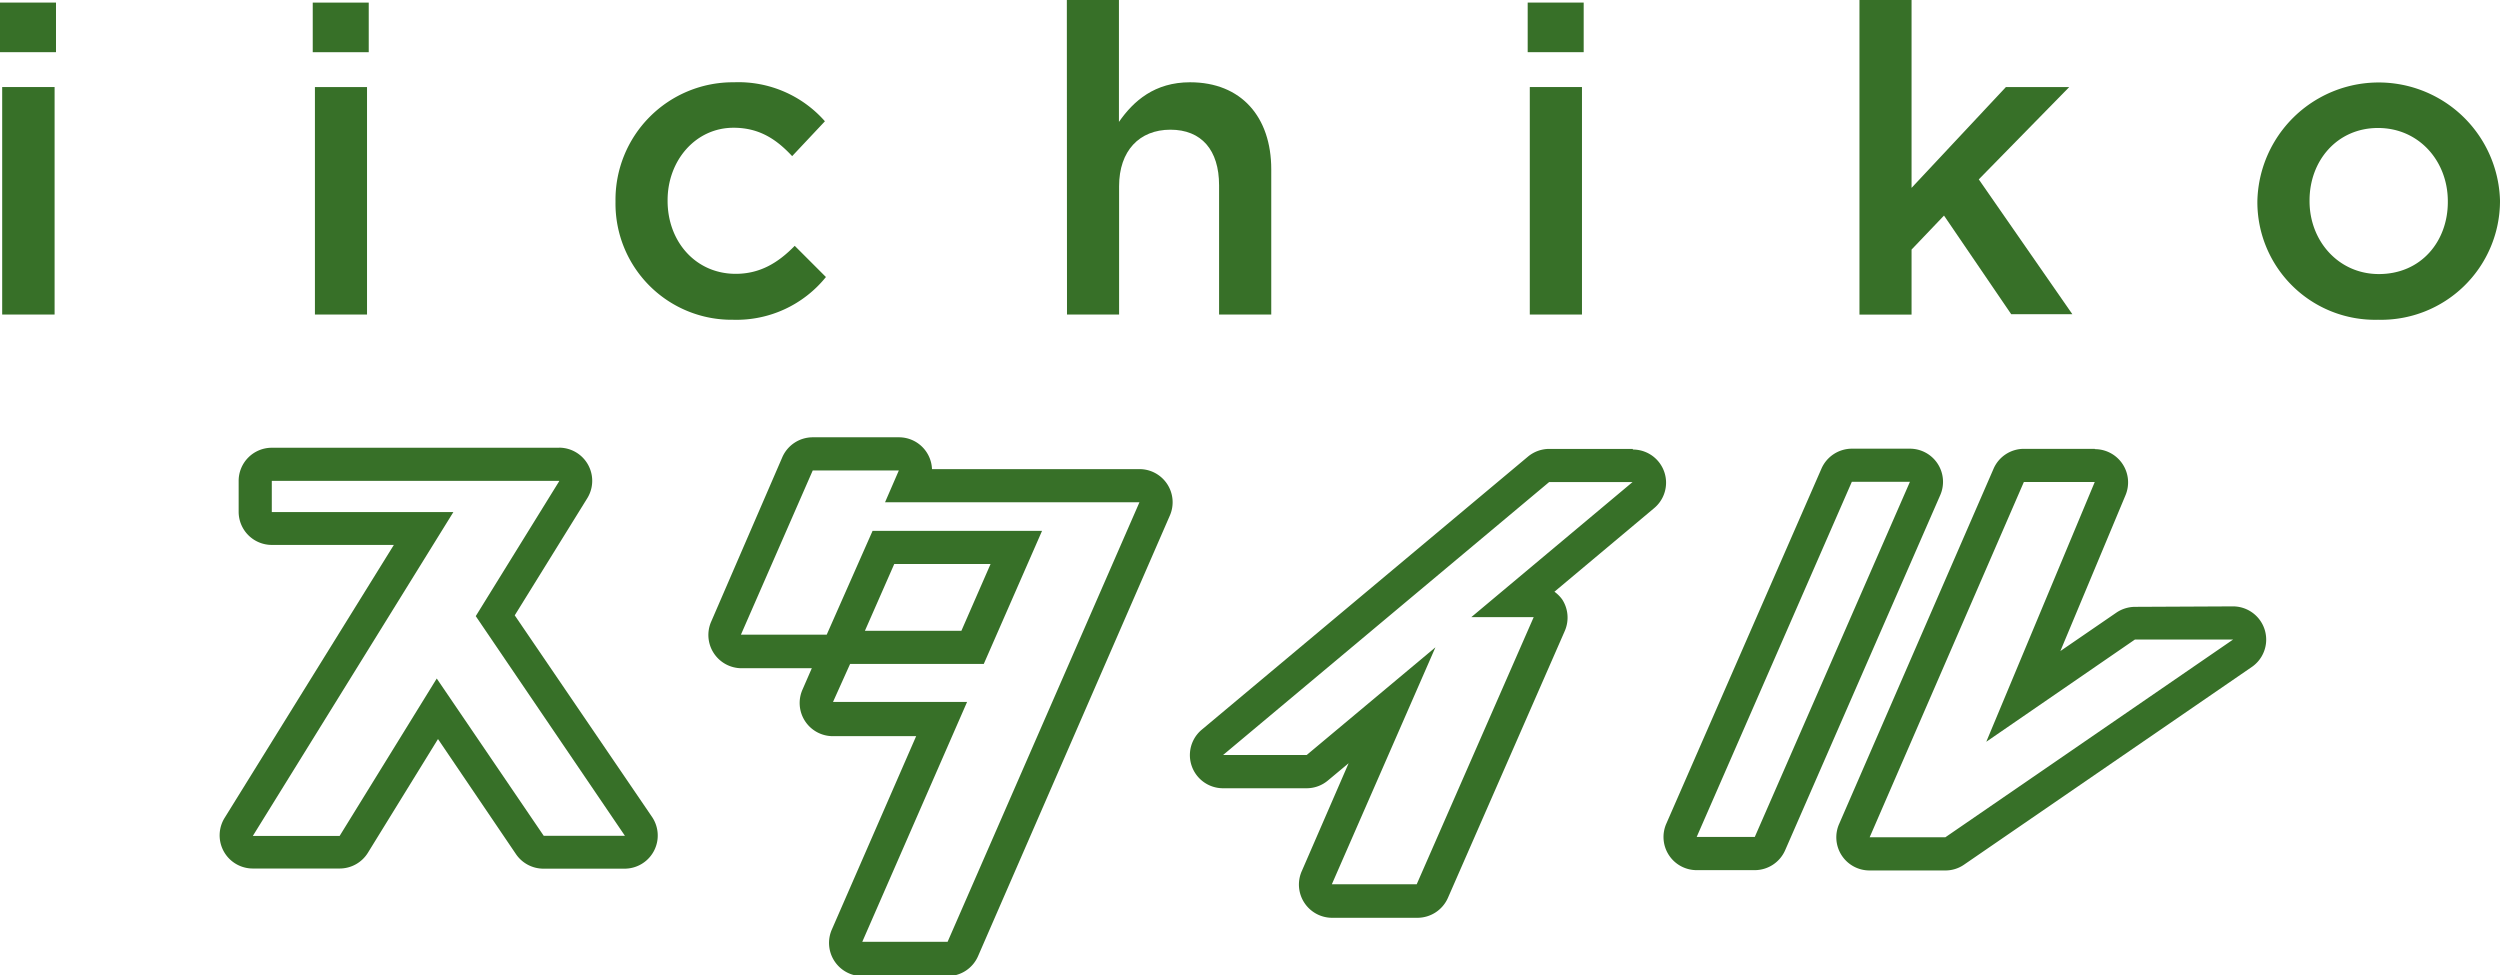
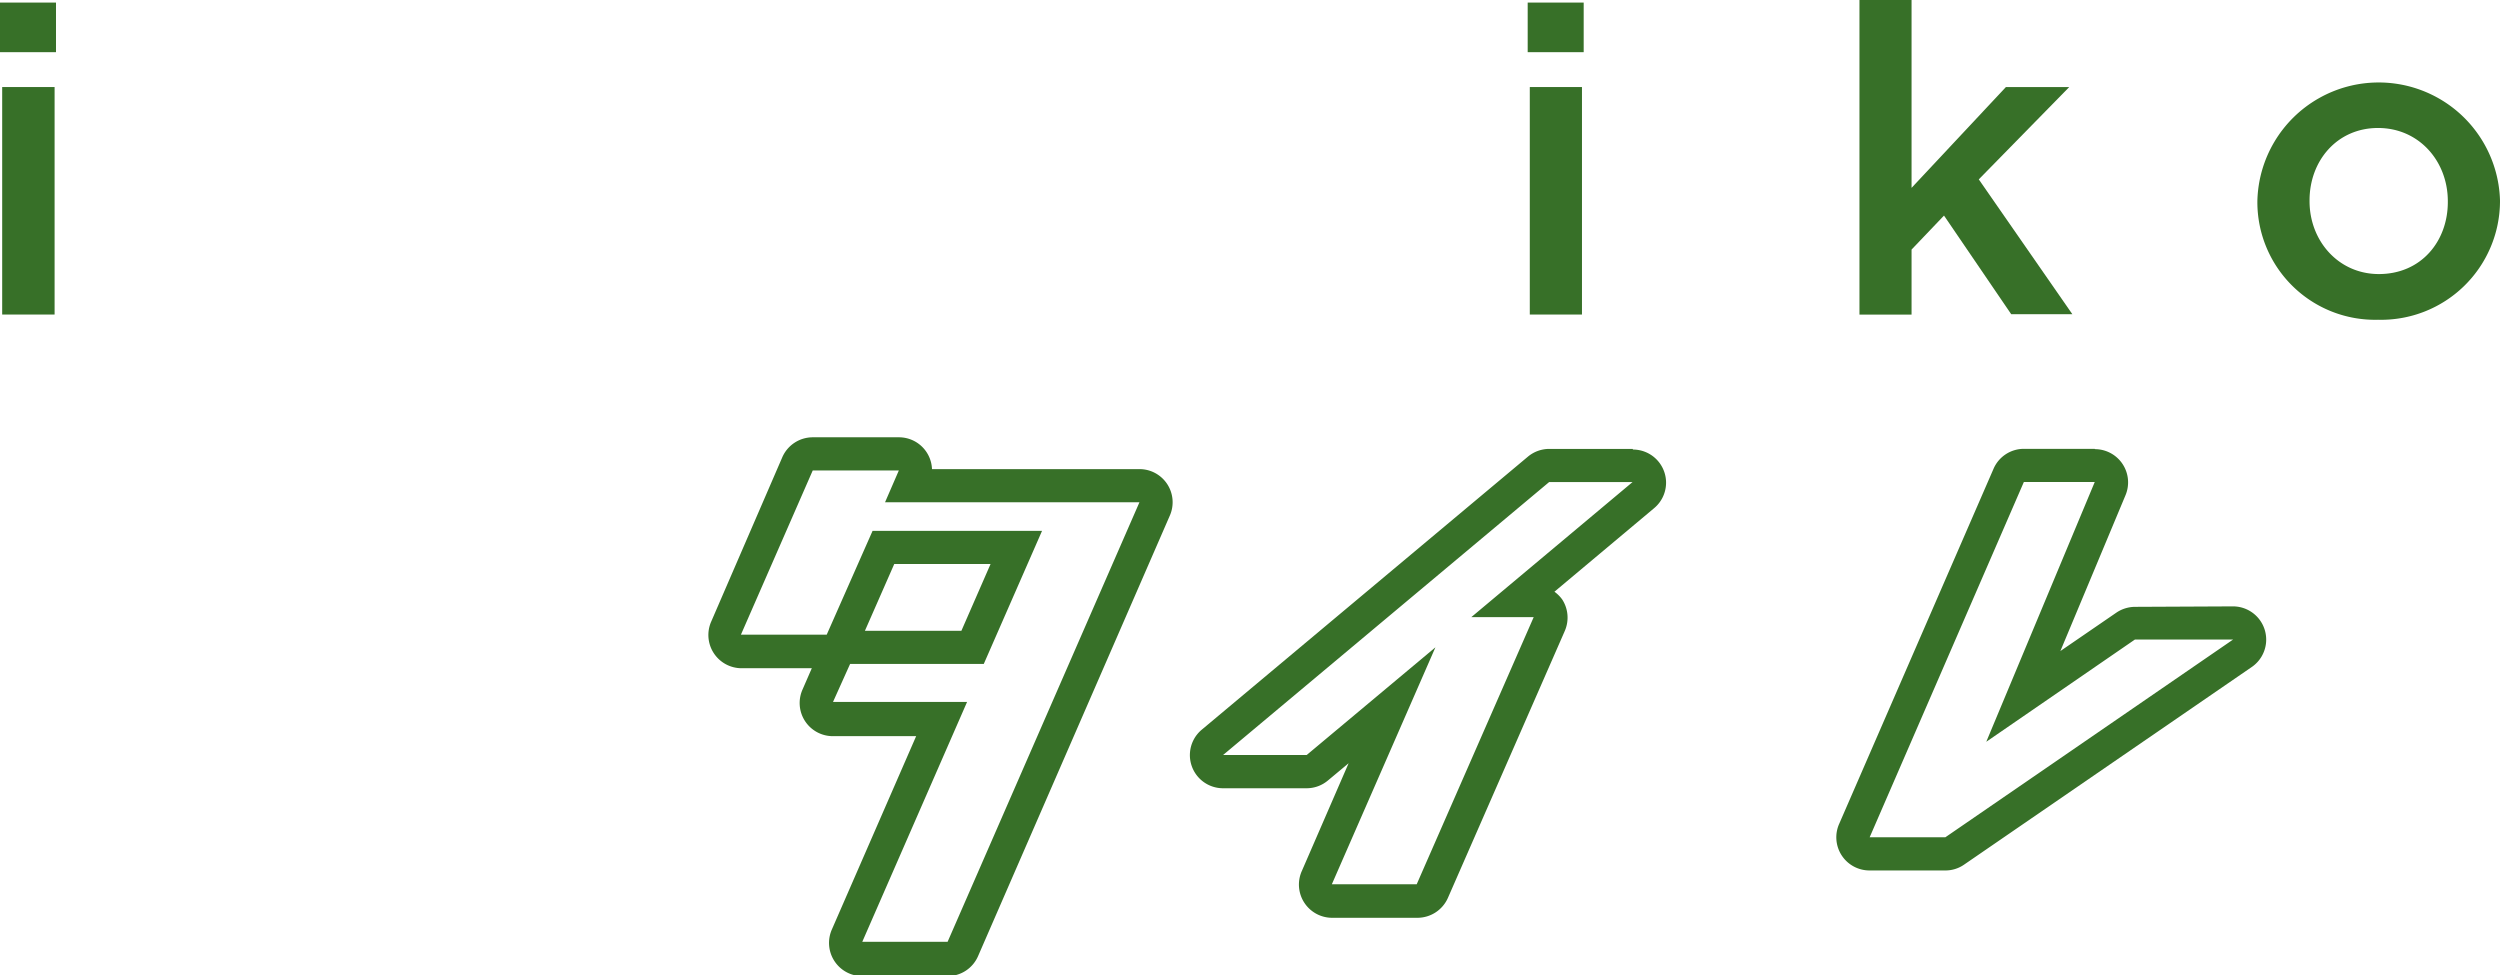
<svg xmlns="http://www.w3.org/2000/svg" viewBox="0 0 320.55 125.02">
  <defs>
    <style>.cls-1{isolation:isolate;}.cls-2{fill:#377028;}.cls-3{mix-blend-mode:multiply;}</style>
  </defs>
  <g class="cls-1">
    <g id="レイヤー_2" data-name="レイヤー 2">
      <g id="レイヤー_1-2" data-name="レイヤー 1">
        <path class="cls-2" d="M0,.33H7.18V6.69H0ZM.28,11.16H7V40.33H.28Z" />
-         <path class="cls-2" d="M40.1.33h7.18V6.69H40.1Zm.28,10.83h6.68V40.33H40.38Z" />
-         <path class="cls-2" d="M78.92,25.91V25.8A15.06,15.06,0,0,1,94.11,10.55a14.76,14.76,0,0,1,11.66,5l-4.2,4.47c-2-2.15-4.2-3.64-7.52-3.64-4.86,0-8.45,4.2-8.45,9.28v.11c0,5.19,3.59,9.34,8.73,9.34,3.15,0,5.47-1.44,7.57-3.59l4,4A14.73,14.73,0,0,1,94,41,14.89,14.89,0,0,1,78.92,25.91Z" />
-         <path class="cls-2" d="M136.79,0h6.68V15.63c1.88-2.7,4.59-5.08,9.12-5.08C159.16,10.55,163,15,163,21.71V40.33h-6.69V23.76c0-4.53-2.26-7.13-6.24-7.13s-6.58,2.71-6.58,7.24V40.33h-6.68Z" />
        <path class="cls-2" d="M195.88.33h7.18V6.69h-7.18Zm.27,10.83h6.69V40.33h-6.69Z" />
        <path class="cls-2" d="M238.42,0h6.68V24.09l12.1-12.93h8.12L253.72,23l12,17.29h-7.84l-8.62-12.65L245.1,32v8.34h-6.68Z" />
        <path class="cls-2" d="M289.44,25.91V25.8a15.56,15.56,0,0,1,31.11-.11v.11A15.25,15.25,0,0,1,304.91,41,15.09,15.09,0,0,1,289.44,25.91Zm24.42,0V25.8c0-5.14-3.7-9.39-8.95-9.39s-8.78,4.2-8.78,9.28v.11c0,5.08,3.7,9.34,8.89,9.34C310.44,35.14,313.86,30.94,313.86,25.91Z" />
        <g class="cls-3">
          <path class="cls-2" d="M115.25,60.32l-1.77,4.08H146.1l-24.6,56.36H110.56L124,90H106.81L109,85.13h17.14l7.47-17.06H111.88L106,81.38h-11l9.21-21.06h11m0-4.25h-11a4.26,4.26,0,0,0-3.9,2.55L91.2,79.68a4.26,4.26,0,0,0,3.89,6h9l-1.18,2.71a4.25,4.25,0,0,0,3.9,6h10.66l-10.8,24.77a4.26,4.26,0,0,0,3.89,6H121.5a4.26,4.26,0,0,0,3.9-2.55L150,66.1a4.25,4.25,0,0,0-3.9-5.95H119.5a4.24,4.24,0,0,0-4.25-4.08Zm-.59,16.25h12.39l-3.74,8.56H110.9l3.76-8.56Z" />
          <path class="cls-2" d="M209.35,61.79l-20.7,17.34h8l-15,34.25H170.77L184.05,83,167.54,96.81H156.82l41.81-35h10.72m0-4.25H198.63a4.26,4.26,0,0,0-2.73,1l-41.81,35a4.25,4.25,0,0,0,2.73,7.51h10.72a4.24,4.24,0,0,0,2.73-1l2.65-2.21-6,13.82a4.26,4.26,0,0,0,3.89,6h10.94a4.28,4.28,0,0,0,3.9-2.55l15-34.26a4.28,4.28,0,0,0-.34-4,4.45,4.45,0,0,0-1-1l12.79-10.72a4.25,4.25,0,0,0-2.73-7.51Z" />
-           <path class="cls-2" d="M244.89,61.78,225,107.31h-7.45l19.89-45.53h7.46m0-4.25h-7.46a4.27,4.27,0,0,0-3.89,2.55l-19.9,45.54a4.25,4.25,0,0,0,3.9,5.95H225a4.26,4.26,0,0,0,3.89-2.55l19.89-45.54a4.25,4.25,0,0,0-3.89-5.95Z" />
          <path class="cls-2" d="M268.59,61.8,254.68,95.11,273.74,82,286.33,82l-36.89,25.35h-9.71L259.5,61.8h9.09m0-4.25H259.5a4.24,4.24,0,0,0-3.89,2.56l-19.78,45.5a4.25,4.25,0,0,0,3.9,6h9.71a4.19,4.19,0,0,0,2.4-.75l36.9-25.35a4.26,4.26,0,0,0-2.41-7.76h0l-12.59.06a4.31,4.31,0,0,0-2.39.75l-7.17,4.92,8.36-20a4.26,4.26,0,0,0-3.93-5.89Z" />
-           <path class="cls-2" d="M71.7,61.7,61,79l19.13,28.17H69.72L56,87,43.55,107.18H32.42L58.13,65.66H34.85v-4H71.7m0-4.25H34.85a4.25,4.25,0,0,0-4.25,4.26v3.95a4.25,4.25,0,0,0,4.25,4.25H50.5l-21.7,35a4.25,4.25,0,0,0,3.62,6.49H43.55a4.25,4.25,0,0,0,3.61-2l9-14.6,10,14.76a4.26,4.26,0,0,0,3.52,1.86H80.08a4.25,4.25,0,0,0,3.52-6.64L66,78.9l9.29-15a4.25,4.25,0,0,0-3.61-6.5Z" />
        </g>
      </g>
    </g>
  </g>
</svg>